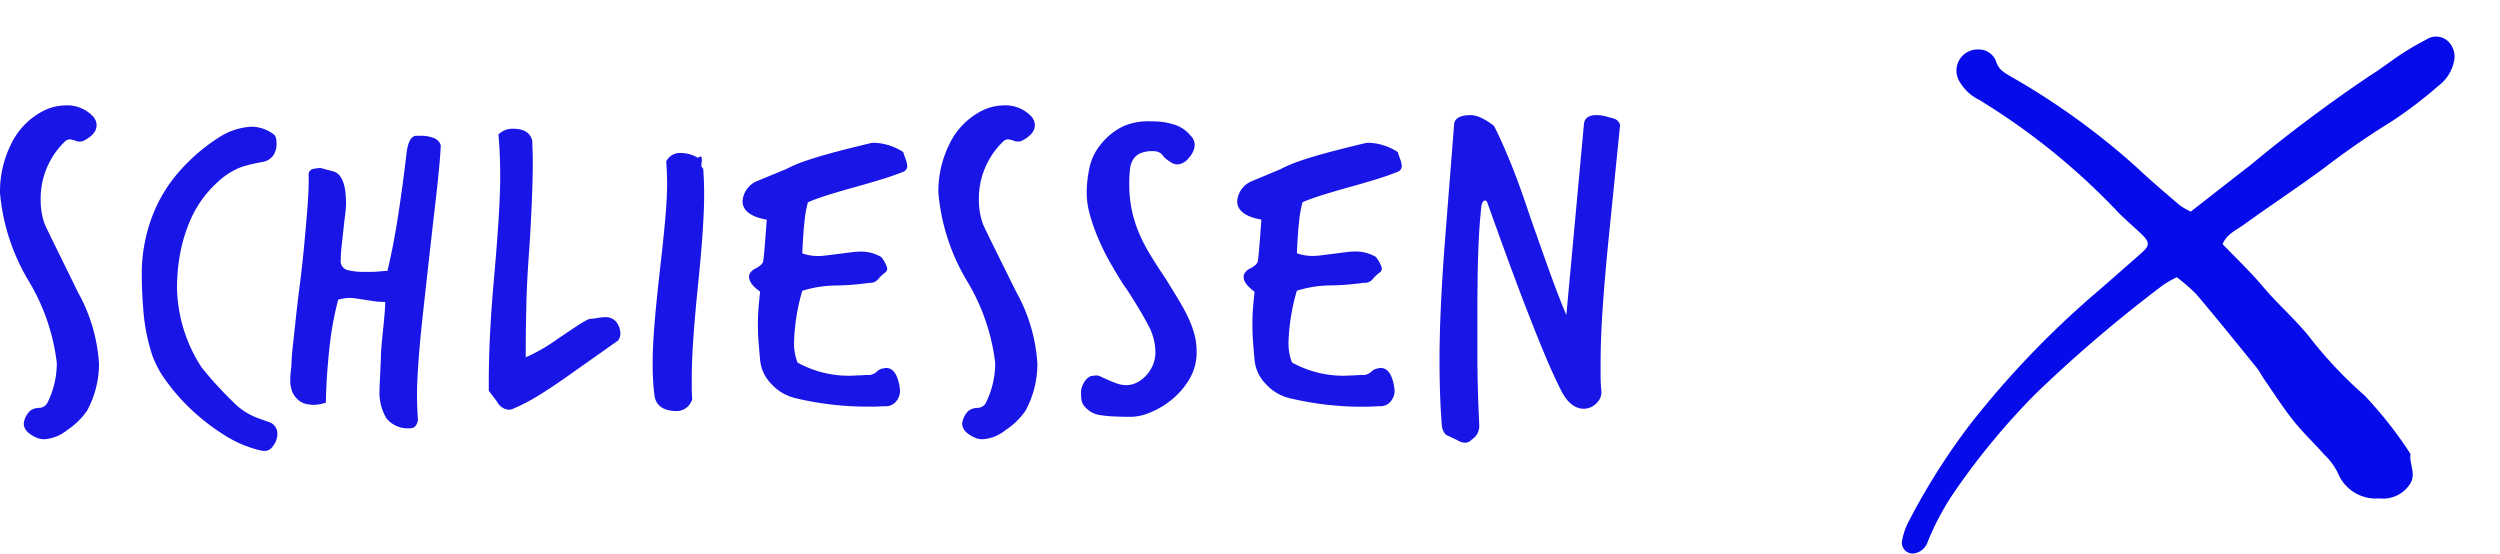
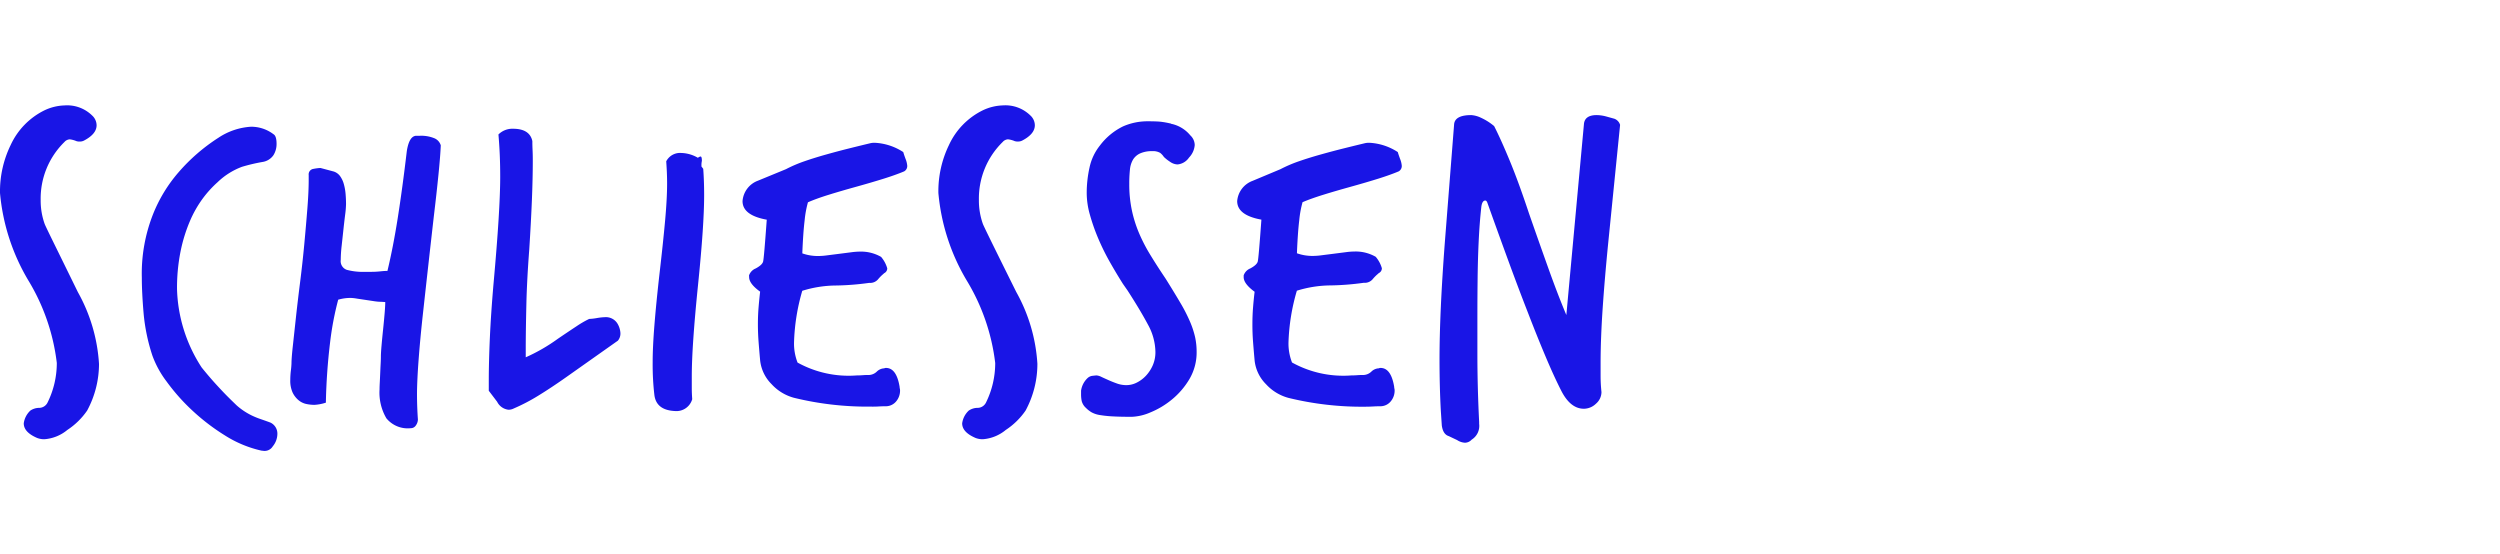
<svg xmlns="http://www.w3.org/2000/svg" width="107.866" height="23.919">
  <g data-name="BurgerButton Tablet/Desktop Close">
    <path data-name="Pfad 862" d="M1.595 18.893q-.57-.247-.57-.627a.919.919 0 01.285-.551.692.692 0 01.361-.117.408.408 0 00.38-.228 3.849 3.849 0 00.4-1.71 8.868 8.868 0 00-1.235-3.572A8.915 8.915 0 010 8.326a4.568 4.568 0 01.46-2.068 3.122 3.122 0 011.463-1.5 2.155 2.155 0 01.855-.209 1.541 1.541 0 011.2.437.581.581 0 01.19.418q0 .38-.551.665a.377.377 0 01-.171.038.4.4 0 01-.152-.019 1.046 1.046 0 00-.285-.076.328.328 0 00-.228.114 3.412 3.412 0 00-1.026 2.508 3.007 3.007 0 00.171 1.026q.038.1.4.836t1.034 2.108a7.231 7.231 0 01.912 3.1 4.25 4.25 0 01-.512 2.011 3.1 3.1 0 01-.855.836 1.752 1.752 0 01-.988.4.819.819 0 01-.322-.058zm9.69.551a4.946 4.946 0 01-1.577-.655 9.031 9.031 0 01-1.425-1.091 8.585 8.585 0 01-1.1-1.244 4.211 4.211 0 01-.608-1.112 8.085 8.085 0 01-.38-1.833q-.076-.9-.076-1.53a6.976 6.976 0 01.484-2.736 6.333 6.333 0 011.093-1.8 7.931 7.931 0 011.729-1.5 2.844 2.844 0 011.406-.475 1.592 1.592 0 01.969.323q.133.076.133.418a.914.914 0 01-.133.484.7.7 0 01-.475.295 7.74 7.74 0 00-.884.209 3.064 3.064 0 00-1.054.665 4.67 4.67 0 00-.637.7 4.864 4.864 0 00-.56.988 6.709 6.709 0 00-.4 1.3 8 8 0 00-.152 1.625 6.509 6.509 0 001.064 3.382q.323.4.608.712t.494.523q.209.209.418.409a2.9 2.9 0 00.646.428 3.416 3.416 0 00.4.161q.247.086.4.143a.525.525 0 01.3.475.855.855 0 01-.2.551.411.411 0 01-.427.19zm5.168-6.422a1.969 1.969 0 01-.293-.024l-.38-.057-.38-.057a1.9 1.9 0 00-.257-.029 1.869 1.869 0 00-.551.076 13.128 13.128 0 00-.351 1.853 25.892 25.892 0 00-.181 2.589 1.914 1.914 0 01-.494.095 1.7 1.7 0 01-.352-.038.776.776 0 01-.332-.162.991.991 0 01-.257-.332 1.238 1.238 0 01-.1-.551 3.4 3.4 0 01.024-.387 3.274 3.274 0 00.028-.332q0-.209.057-.732t.133-1.225q.076-.7.181-1.53t.181-1.644q.076-.817.133-1.539t.057-1.216v-.228a.238.238 0 01.209-.266 1.921 1.921 0 01.3-.038l.57.152a.548.548 0 01.276.2 1.07 1.07 0 01.161.342 2.227 2.227 0 01.076.427q.019.228.019.437a4.032 4.032 0 01-.038.456q-.038.3-.076.655l-.076.7a5.7 5.7 0 00-.038.6.394.394 0 00.266.427 2.7 2.7 0 00.779.085h.228a3.874 3.874 0 00.418-.019q.171-.019.247-.019h.076q.247-1.026.446-2.289t.39-2.879q.1-.646.4-.665h.171a1.491 1.491 0 01.6.1.48.48 0 01.295.313q-.019.456-.1 1.264t-.2 1.8q-.114 1-.237 2.1t-.237 2.138q-.114 1.036-.181 1.929t-.071 1.472q0 .3.01.579t.029.542a.445.445 0 01-.086.257.257.257 0 01-.219.123 1.191 1.191 0 01-1.055-.427 2.19 2.19 0 01-.295-1.245q0-.114.01-.3t.019-.409.019-.409.01-.3q0-.152.028-.475t.066-.684q.038-.361.066-.693t.028-.5zm4.636 3.838v-.418q0-.817.047-1.872t.161-2.365q.285-3.154.285-4.579 0-.494-.019-.941t-.057-.883a.85.85 0 01.627-.247q.722 0 .836.532 0 .19.01.4t.009.456q0 .741-.038 1.681t-.114 2.137q-.1 1.311-.124 2.337t-.028 1.786v.532a7.625 7.625 0 001.387-.8q.475-.323.807-.541a4.277 4.277 0 01.542-.314 2.475 2.475 0 00.333-.038 2.471 2.471 0 01.351-.038.585.585 0 01.551.3.9.9 0 01.114.38.479.479 0 01-.109.333l-2.227 1.573q-.646.456-1.207.8a8.118 8.118 0 01-1.055.551.506.506 0 01-.228.057.624.624 0 01-.493-.344zm9.253-9.576q.019.266.029.551t.01.589q0 .646-.066 1.615t-.2 2.28q-.133 1.311-.2 2.289t-.067 1.644v.485q0 .238.019.485a.707.707 0 01-.741.513q-.817-.037-.893-.704-.038-.323-.057-.674t-.016-.732q0-.646.076-1.6t.224-2.257q.152-1.311.237-2.252t.086-1.587q0-.247-.01-.484t-.028-.484a.67.67 0 01.646-.361 1.5 1.5 0 01.722.209.231.231 0 01.114-.057q.057 0 .057.19a.8.8 0 00-.019.19q0 .076.019.076zm1.976 4.6a.5.5 0 01.285-.3q.285-.152.323-.3.019-.076.057-.513t.1-1.292q-1.045-.19-1.045-.8a1.02 1.02 0 01.66-.881l1.216-.5a5.813 5.813 0 01.8-.342q.437-.152.969-.3.475-.133.931-.247t.931-.228a.745.745 0 01.228-.019 2.463 2.463 0 011.2.4q.019.076.095.285a1.027 1.027 0 01.076.3.263.263 0 01-.133.247q-.361.152-.874.313t-1.2.352q-.684.19-1.2.351t-.877.318a4.472 4.472 0 00-.143.779q-.066.551-.1 1.425a2 2 0 00.7.114 2.939 2.939 0 00.371-.029l.522-.066.523-.067a2.939 2.939 0 01.371-.028 1.741 1.741 0 01.912.228 1.323 1.323 0 01.266.494.232.232 0 01-.133.209q-.019.019-.085.076a1.866 1.866 0 00-.181.19.445.445 0 01-.38.152 11.428 11.428 0 01-1.463.114 4.987 4.987 0 00-1.425.228 8.791 8.791 0 00-.355 2.223 2.25 2.25 0 00.152.874 4.56 4.56 0 002.561.554q.133 0 .256-.01t.275-.009a.518.518 0 00.323-.142.5.5 0 01.285-.142.132.132 0 00.057-.01.132.132 0 01.057-.01q.456 0 .589.817a.312.312 0 00.01.076.312.312 0 01.009.076.718.718 0 01-.161.466.579.579 0 01-.427.218q-.171 0-.342.01t-.344.006a13.318 13.318 0 01-3.3-.38 2.014 2.014 0 01-.969-.589 1.7 1.7 0 01-.494-1.026q-.038-.418-.067-.8t-.029-.76q0-.38.029-.731t.067-.674q-.475-.342-.475-.627zm9.766 7.009q-.57-.247-.57-.627a.919.919 0 01.285-.551.692.692 0 01.361-.117.408.408 0 00.38-.225 3.849 3.849 0 00.4-1.71 8.868 8.868 0 00-1.236-3.572 8.915 8.915 0 01-1.216-3.762 4.568 4.568 0 01.456-2.071 3.122 3.122 0 011.463-1.5 2.155 2.155 0 01.853-.21 1.541 1.541 0 011.2.437.581.581 0 01.19.418q0 .38-.551.665a.377.377 0 01-.171.038.4.4 0 01-.152-.019 1.046 1.046 0 00-.285-.076.328.328 0 00-.228.114 3.412 3.412 0 00-1.027 2.508 3.007 3.007 0 00.171 1.026q.038.1.4.836t1.044 2.109a7.231 7.231 0 01.909 3.094 4.25 4.25 0 01-.51 2.017 3.1 3.1 0 01-.855.836 1.752 1.752 0 01-.988.4.819.819 0 01-.323-.058zm4.56-2.033a.919.919 0 01.285-.551.368.368 0 01.219-.095q.142-.016.161-.016a.576.576 0 01.219.067q.143.067.313.142t.361.143a1.2 1.2 0 00.4.067.987.987 0 00.427-.1 1.4 1.4 0 00.409-.3 1.6 1.6 0 00.3-.456 1.412 1.412 0 00.114-.579 2.506 2.506 0 00-.323-1.178q-.323-.608-.874-1.463l-.209-.3q-.3-.475-.589-.988a9.952 9.952 0 01-.494-1.016 8.336 8.336 0 01-.342-.988 3.422 3.422 0 01-.133-.9 5.07 5.07 0 01.123-1.13 2.275 2.275 0 01.447-.941 2.757 2.757 0 011-.826 2.621 2.621 0 011.054-.219q.38 0 .561.019a3.636 3.636 0 01.427.076.039.039 0 01.029.01.039.039 0 00.029.009 1.448 1.448 0 01.8.494.581.581 0 01.19.418.877.877 0 01-.247.541.675.675 0 01-.494.295.589.589 0 01-.323-.114 1.771 1.771 0 01-.266-.209.755.755 0 00-.158-.174.615.615 0 00-.352-.076 1.223 1.223 0 00-.523.1.7.7 0 00-.3.266 1.046 1.046 0 00-.133.437 5.766 5.766 0 00-.028.608 5.4 5.4 0 00.114 1.15 5.452 5.452 0 00.313.988 7.154 7.154 0 00.465.9q.266.437.57.893l.114.171q.38.608.636 1.045a6.861 6.861 0 01.409.8 3.857 3.857 0 01.219.665 2.926 2.926 0 01.066.627 2.263 2.263 0 01-.313 1.188 3.319 3.319 0 01-.76.883 3.588 3.588 0 01-.922.551 2.237 2.237 0 01-.8.19q-.513 0-.836-.019a4.929 4.929 0 01-.542-.057 1.09 1.09 0 01-.357-.117 1.169 1.169 0 01-.247-.193.6.6 0 01-.181-.294 1.4 1.4 0 01-.028-.276zm7.016-4.978a.5.5 0 01.285-.3q.285-.152.323-.3.019-.076.057-.513t.1-1.292q-1.045-.19-1.045-.8a1.02 1.02 0 01.665-.874l1.206-.505a5.813 5.813 0 01.8-.342q.437-.152.969-.3.475-.133.931-.247t.931-.228a.745.745 0 01.228-.019 2.463 2.463 0 011.2.4q.019.076.095.285a1.027 1.027 0 01.076.3.263.263 0 01-.133.247q-.361.152-.874.313t-1.2.352q-.684.19-1.2.351t-.874.314a4.472 4.472 0 00-.142.779q-.066.551-.1 1.425a2 2 0 00.7.114 2.939 2.939 0 00.371-.029l.522-.066.523-.067a2.939 2.939 0 01.371-.028 1.741 1.741 0 01.912.228 1.323 1.323 0 01.266.494.232.232 0 01-.133.209q-.019.019-.086.076a1.866 1.866 0 00-.181.19.445.445 0 01-.38.152 11.428 11.428 0 01-1.463.114 4.987 4.987 0 00-1.425.228 8.791 8.791 0 00-.361 2.223 2.25 2.25 0 00.152.874 4.56 4.56 0 002.564.558q.133 0 .257-.01t.276-.009a.518.518 0 00.323-.142.5.5 0 01.285-.142.132.132 0 00.057-.01.132.132 0 01.057-.01q.456 0 .589.817a.312.312 0 00.01.076.312.312 0 01.009.076.718.718 0 01-.161.466.579.579 0 01-.427.218q-.171 0-.342.01t-.342.01a13.318 13.318 0 01-3.306-.38 2.014 2.014 0 01-.969-.589 1.7 1.7 0 01-.494-1.026q-.038-.418-.067-.8t-.028-.76q0-.38.028-.731t.067-.674q-.472-.345-.472-.63zm8.507 5.852q-.057-1.045-.057-2.223 0-2.014.228-5.035l.4-5.092q.019-.418.741-.418a1.153 1.153 0 01.418.114 2.47 2.47 0 01.57.361q.3.589.684 1.52t.816 2.237q.437 1.254.845 2.394t.77 2l.76-8.246q.038-.38.551-.38a1.675 1.675 0 01.4.057l.361.1a.4.4 0 01.247.266l-.514 5.109q-.152 1.539-.237 2.793t-.09 2.277v.655a6.63 6.63 0 00.038.694.667.667 0 01-.237.5.756.756 0 01-.522.219q-.589 0-.988-.8-.3-.589-.665-1.453t-.766-1.905q-.408-1.045-.846-2.242t-.893-2.47q-.038-.114-.095-.114-.133 0-.171.266-.076.684-.114 1.472t-.047 1.625q-.01.836-.01 1.672v1.577q0 .722.019 1.454t.057 1.491v.076a.7.7 0 01-.323.684.4.4 0 01-.285.133.681.681 0 01-.342-.114l-.361-.171q-.247-.076-.3-.456z" fill="#1915e6" />
-     <path data-name="Pfad 861" d="M94.526 9.128c.863-.673 1.71-1.336 2.561-1.995a64.206 64.206 0 015.163-3.865c.472-.294.91-.64 1.374-.944a11.884 11.884 0 011.058-.614.758.758 0 01.935.064.912.912 0 01.252.92 1.732 1.732 0 01-.656 1.005 18.517 18.517 0 01-2.033 1.547 34.263 34.263 0 00-2.923 2.019c-1.134.833-2.31 1.61-3.45 2.433-.32.235-.725.393-.91.834.585.612 1.205 1.196 1.75 1.845.69.82 1.513 1.505 2.161 2.373a18.41 18.41 0 002.221 2.32 17.595 17.595 0 011.976 2.516c-.064.427.255.858-.014 1.284a1.389 1.389 0 01-1.342.634 1.76 1.76 0 01-1.776-1.093 2.826 2.826 0 00-.593-.8c-.439-.497-.927-.955-1.338-1.474-.456-.573-.85-1.196-1.268-1.8-.106-.153-.188-.323-.305-.47-.864-1.062-1.723-2.133-2.608-3.174a7.204 7.204 0 00-.842-.731 4.685 4.685 0 00-.606.35 59.331 59.331 0 00-5.498 4.692 30.77 30.77 0 00-3.35 4.018 11.446 11.446 0 00-1.285 2.338.75.75 0 01-.537.508.47.47 0 01-.585-.484 2.873 2.873 0 01.324-.94 28.556 28.556 0 012.623-4.137 39.797 39.797 0 015.553-5.78c.616-.537 1.232-1.074 1.842-1.616.359-.32.362-.453.002-.805s-.777-.688-1.125-1.066a28.992 28.992 0 00-5.882-4.73 1.992 1.992 0 01-.868-.825.91.91 0 01.821-1.35.793.793 0 01.781.528c.12.377.399.497.685.67a31.242 31.242 0 015.393 3.902c.592.559 1.214 1.084 1.835 1.617a2.973 2.973 0 00.486.279" fill="#060bea" />
  </g>
</svg>